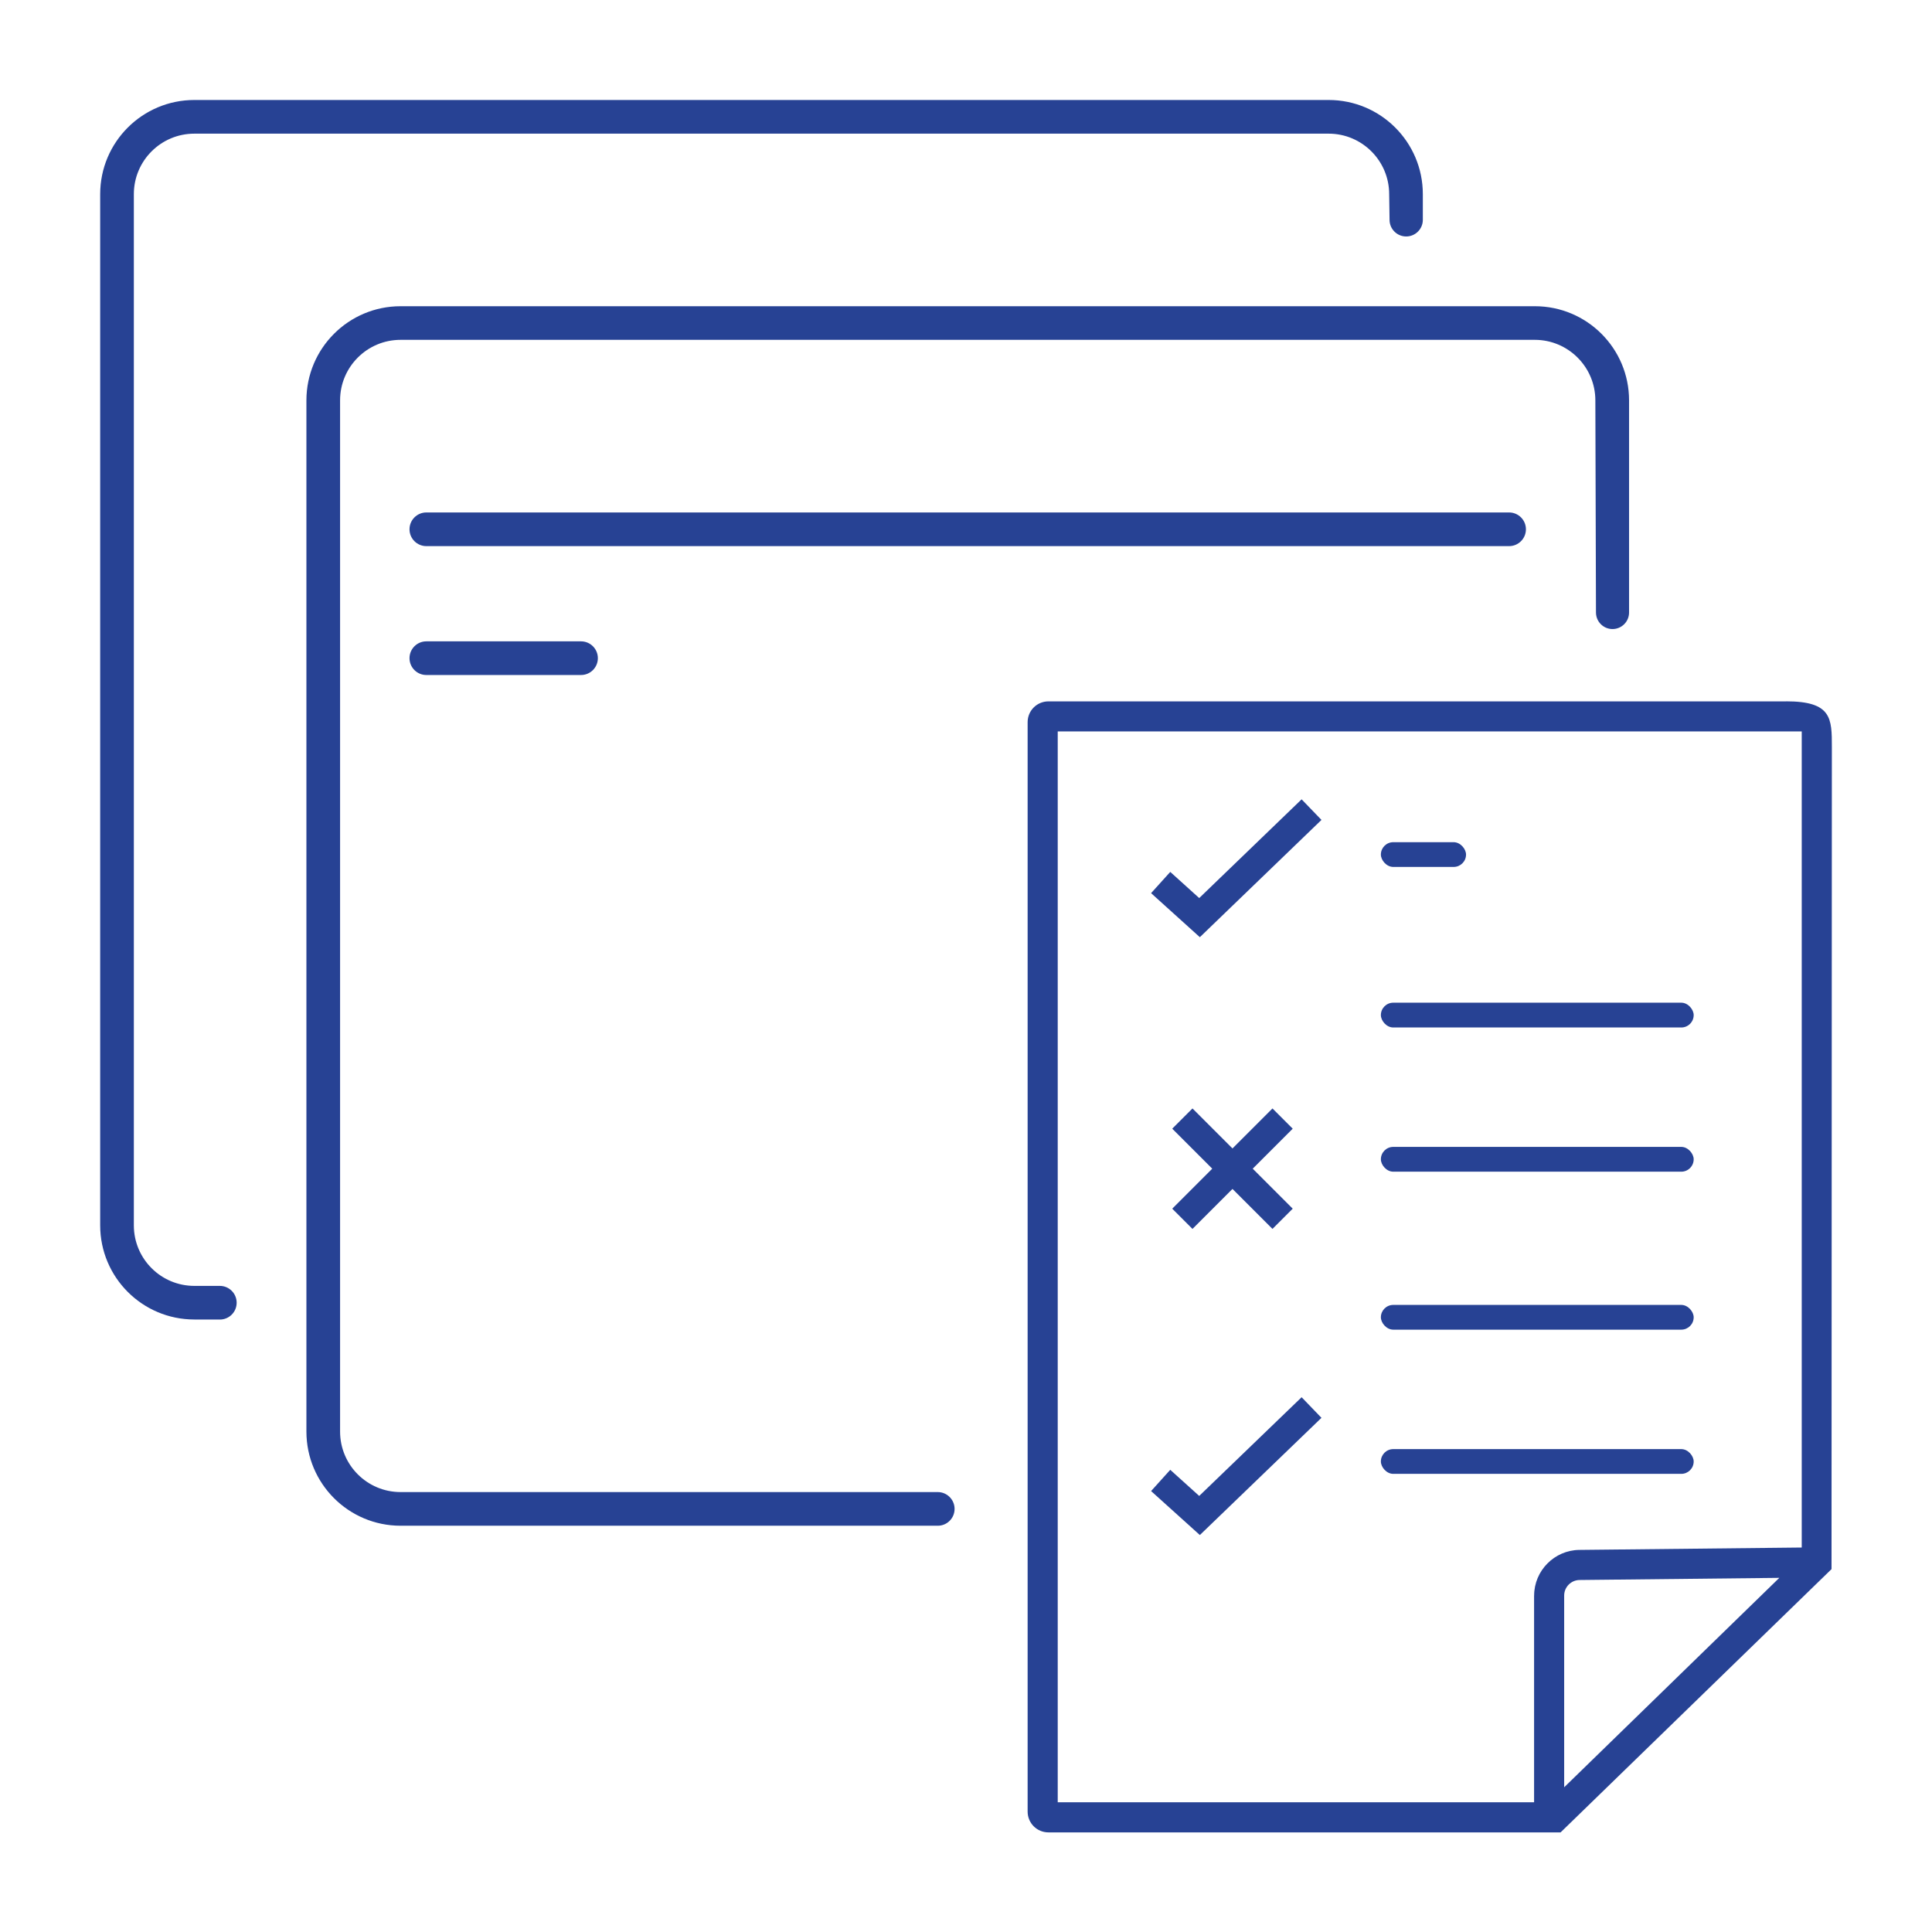
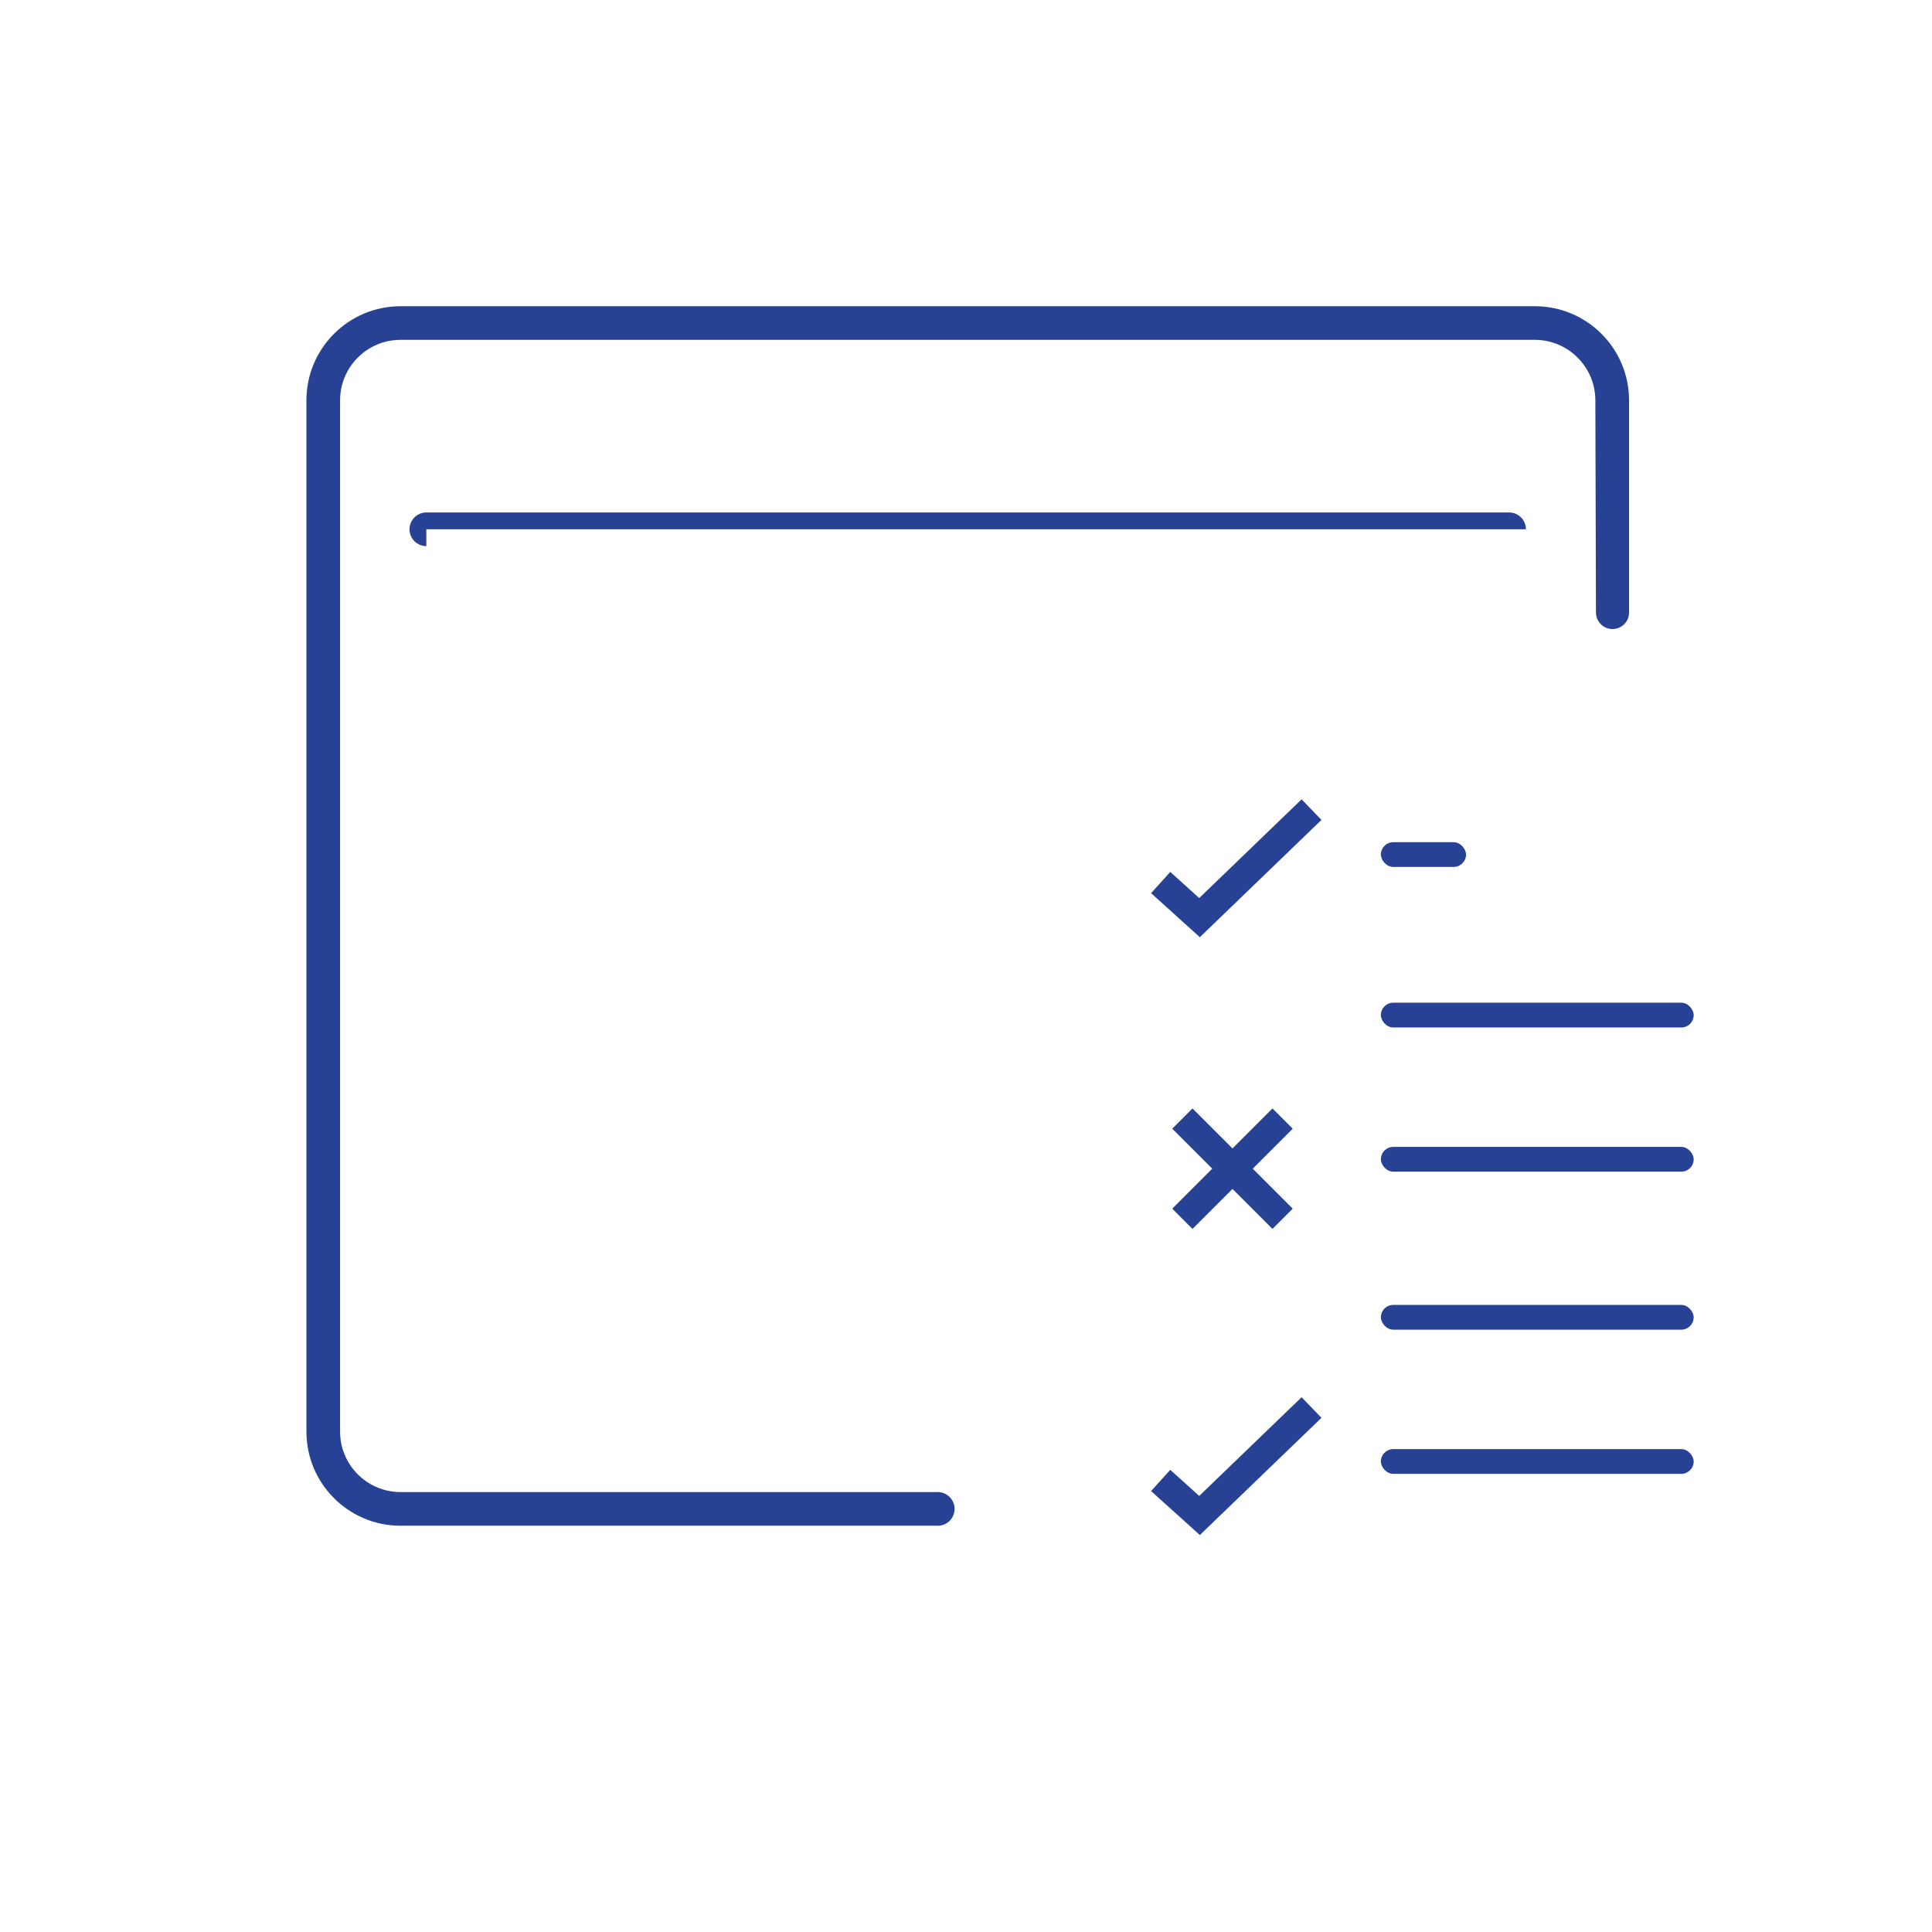
<svg xmlns="http://www.w3.org/2000/svg" id="Layer_1" data-name="Layer 1" viewBox="0 0 405.17 405.24">
  <defs>
    <style>
      .cls-1 {
        fill: none;
        stroke: #274294;
        stroke-miterlimit: 10;
        stroke-width: 6px;
      }

      .cls-2 {
        fill: #274294;
      }
    </style>
  </defs>
-   <path class="cls-2" d="M40.76,276.72c-10.91,0-19.75-8.84-19.75-19.75V40.72c0-10.91,8.84-19.75,19.75-19.75h237.88c10.91,0,19.75,8.84,19.75,19.75v5.38c0,1.9-1.52,3.45-3.42,3.49h0c-1.93.04-3.53-1.5-3.56-3.44l-.08-5.43c0-7-5.69-12.69-12.69-12.69H40.76c-7.01,0-12.69,5.68-12.69,12.69v216.26c0,7.01,5.68,12.69,12.69,12.69h5.34c1.92,0,3.49,1.54,3.53,3.46h0c.04,1.98-1.55,3.6-3.53,3.6h-5.34Z" />
-   <path class="cls-2" d="M89.41,114.53c-1.95,0-3.53-1.58-3.53-3.53s1.58-3.53,3.53-3.53h227.07c1.95,0,3.53,1.58,3.53,3.53s-1.58,3.53-3.53,3.53H89.41Z" />
-   <path class="cls-2" d="M89.41,141.56c-1.95,0-3.53-1.58-3.53-3.53s1.58-3.53,3.53-3.53h32.44c1.95,0,3.53,1.58,3.53,3.53s-1.58,3.53-3.53,3.53h-32.44Z" />
+   <path class="cls-2" d="M89.41,114.53c-1.95,0-3.53-1.58-3.53-3.53s1.58-3.53,3.53-3.53h227.07c1.95,0,3.53,1.58,3.53,3.53H89.41Z" />
  <path class="cls-2" d="M84.01,319.97c-10.91,0-19.75-8.84-19.75-19.75V83.97c0-10.91,8.84-19.75,19.75-19.75h237.88c10.91,0,19.75,8.84,19.75,19.75v44.48c0,1.89-1.51,3.43-3.4,3.47h0c-1.94.04-3.53-1.52-3.54-3.46l-.13-44.5c0-6.99-5.69-12.69-12.69-12.69H84.01c-7.01,0-12.69,5.68-12.69,12.69v216.26c0,7.01,5.68,12.69,12.69,12.69h112.65c1.92,0,3.49,1.54,3.53,3.46h0c.04,1.98-1.55,3.6-3.53,3.6h-112.65Z" />
  <g>
    <rect class="cls-2" x="289.59" y="176.62" width="17.86" height="5.19" rx="2.6" ry="2.6" />
    <rect class="cls-2" x="289.59" y="210.28" width="65.6" height="5.2" rx="2.6" ry="2.6" />
    <rect class="cls-2" x="289.59" y="240.52" width="65.6" height="5.2" rx="2.6" ry="2.6" />
    <rect class="cls-2" x="289.59" y="273.66" width="65.6" height="5.19" rx="2.6" ry="2.6" />
    <rect class="cls-2" x="289.59" y="303.9" width="65.6" height="5.19" rx="2.6" ry="2.6" />
-     <path class="cls-2" d="M374.59,147.08c9.58,0,9.58,3.6,9.58,9.58l-.07,172.41-56.82,55.21h-107.41c-2.41,0-4.36-1.95-4.36-4.36v-228.47c0-2.41,1.95-4.36,4.36-4.36h154.72ZM321.73,334.62c0-5.22,4.25-9.52,9.47-9.58l46.65-.5v-171.15h-156.03v224.57h99.9v-43.34ZM328.04,374.81l45.11-43.91-41.89.45c-1.78.02-3.23,1.48-3.23,3.26v40.19Z" />
    <polyline class="cls-1" points="243.41 185.08 251.56 192.44 275.05 169.79" />
    <polyline class="cls-1" points="243.41 310.47 251.56 317.82 275.05 295.18" />
  </g>
  <g>
    <line class="cls-1" x1="247.96" y1="234.58" x2="268.98" y2="255.6" />
    <line class="cls-1" x1="268.98" y1="234.58" x2="247.96" y2="255.6" />
  </g>
</svg>